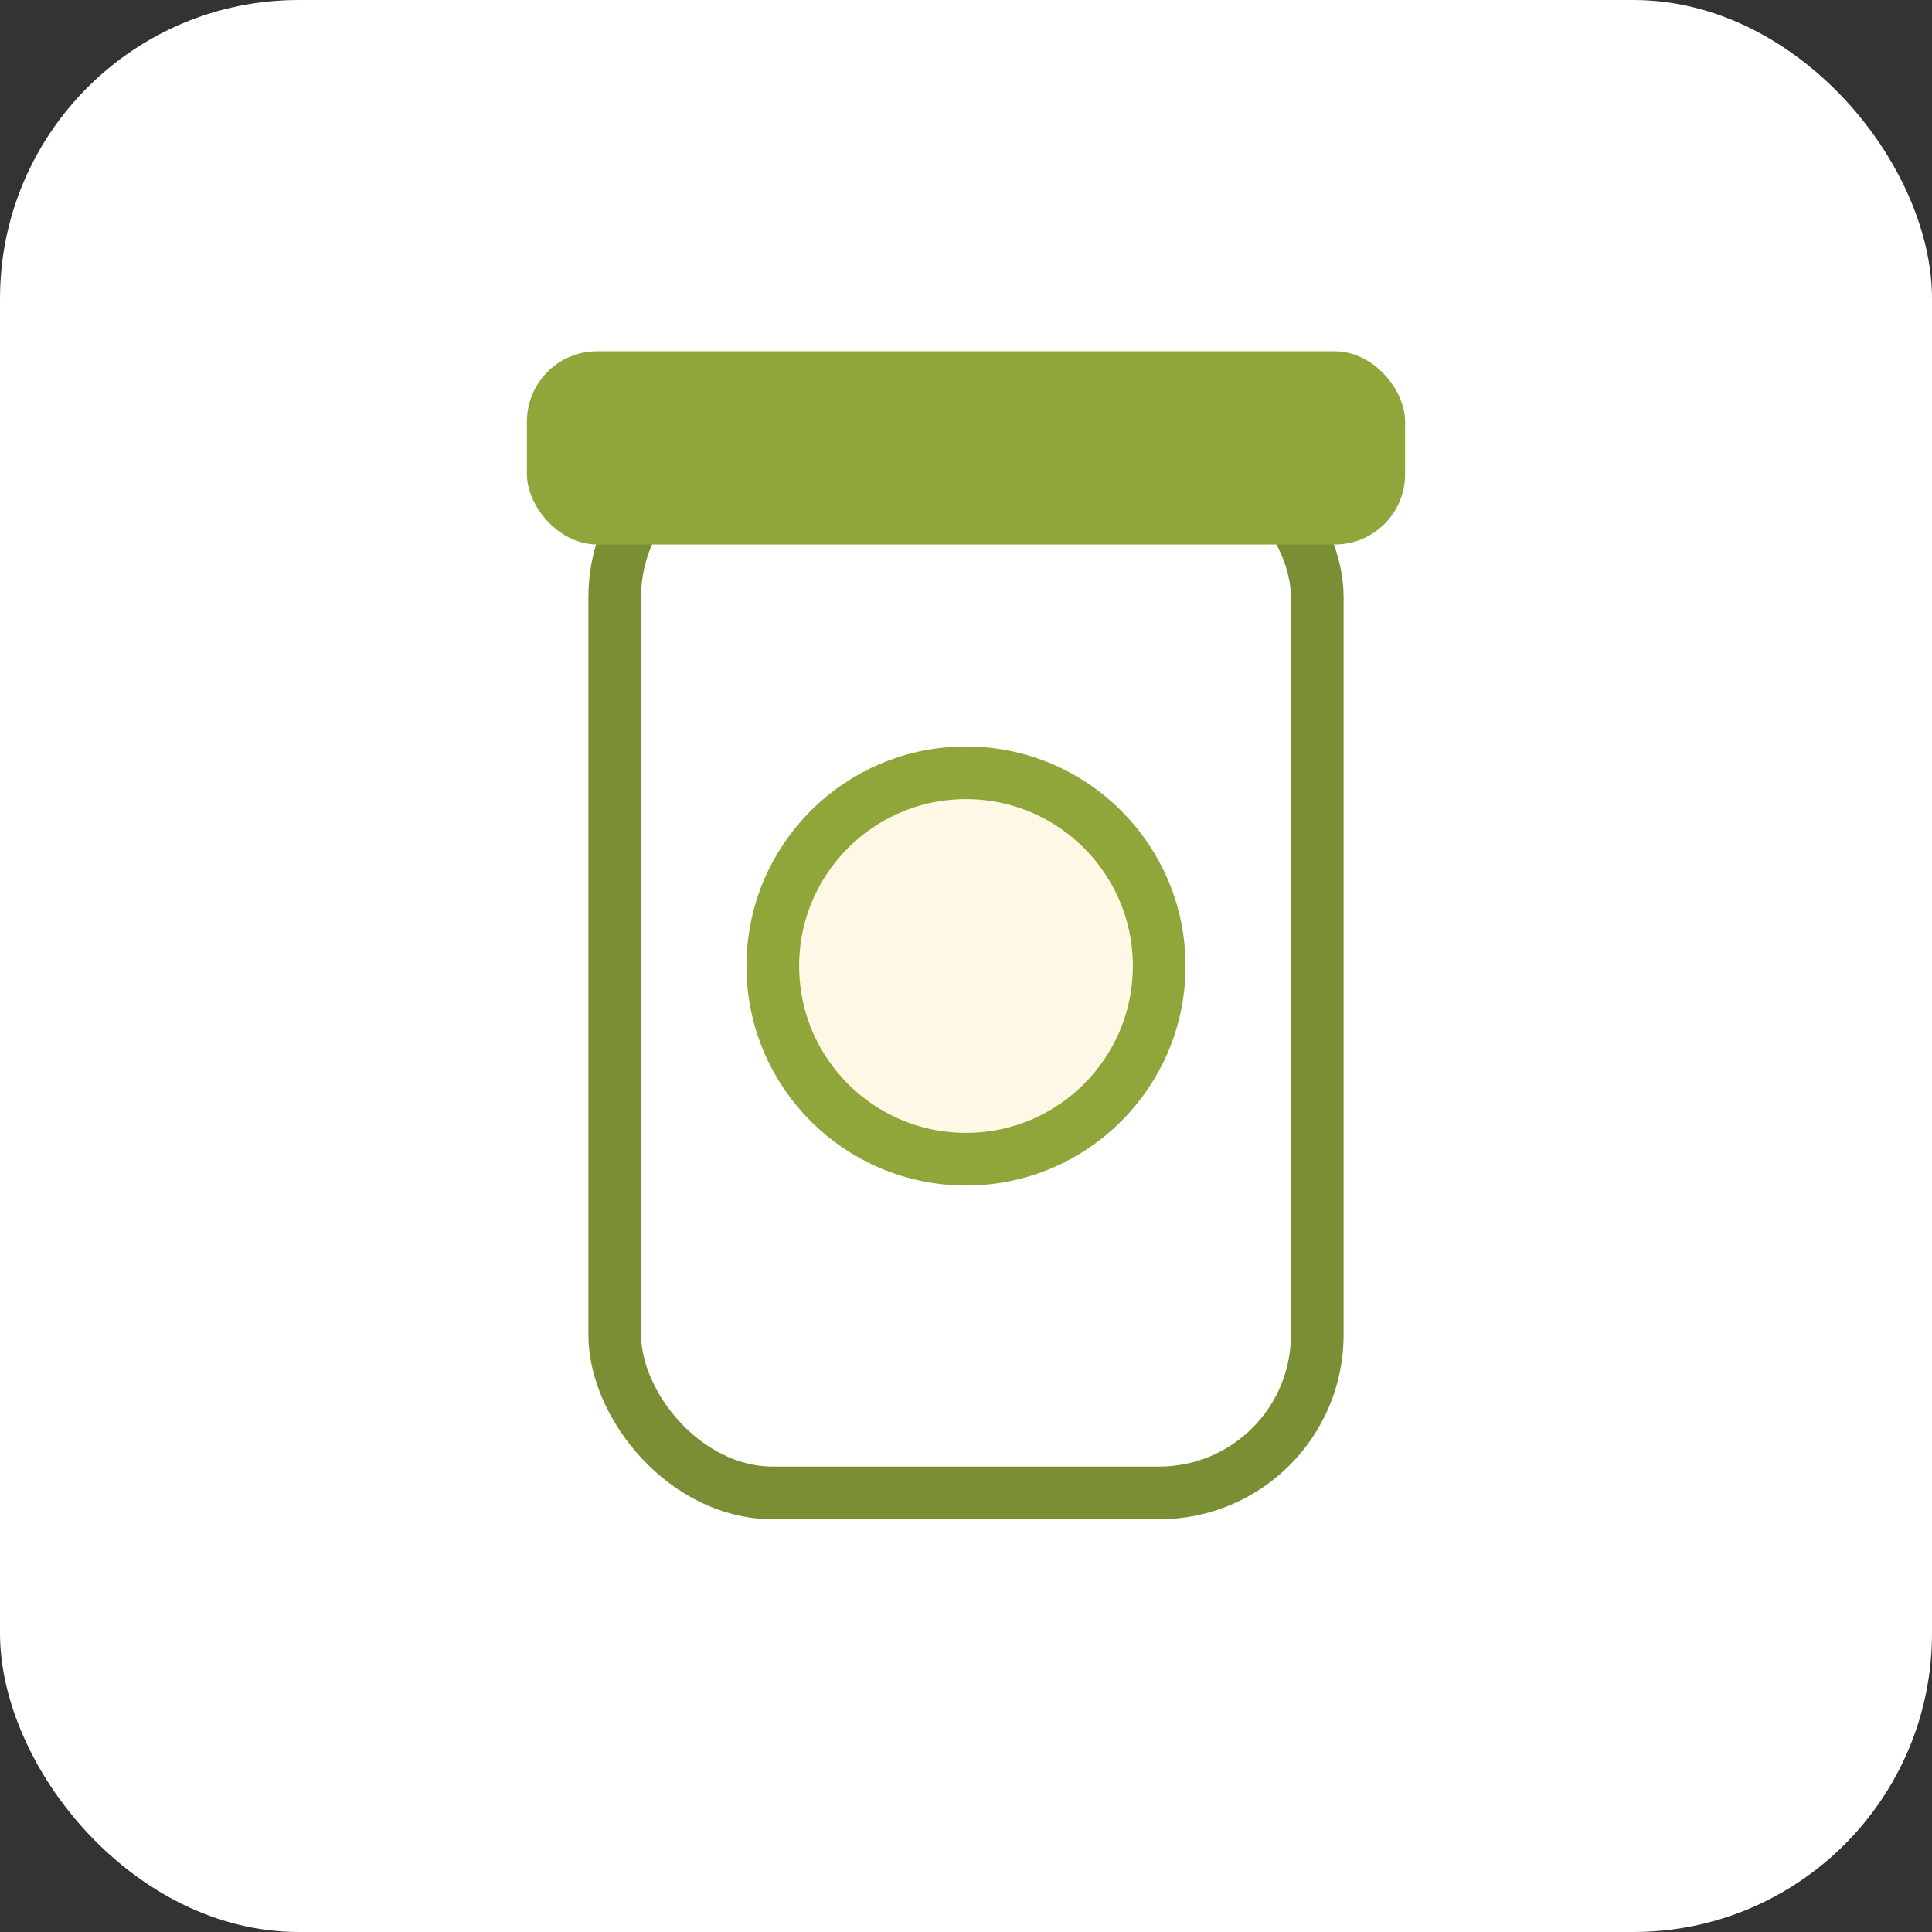
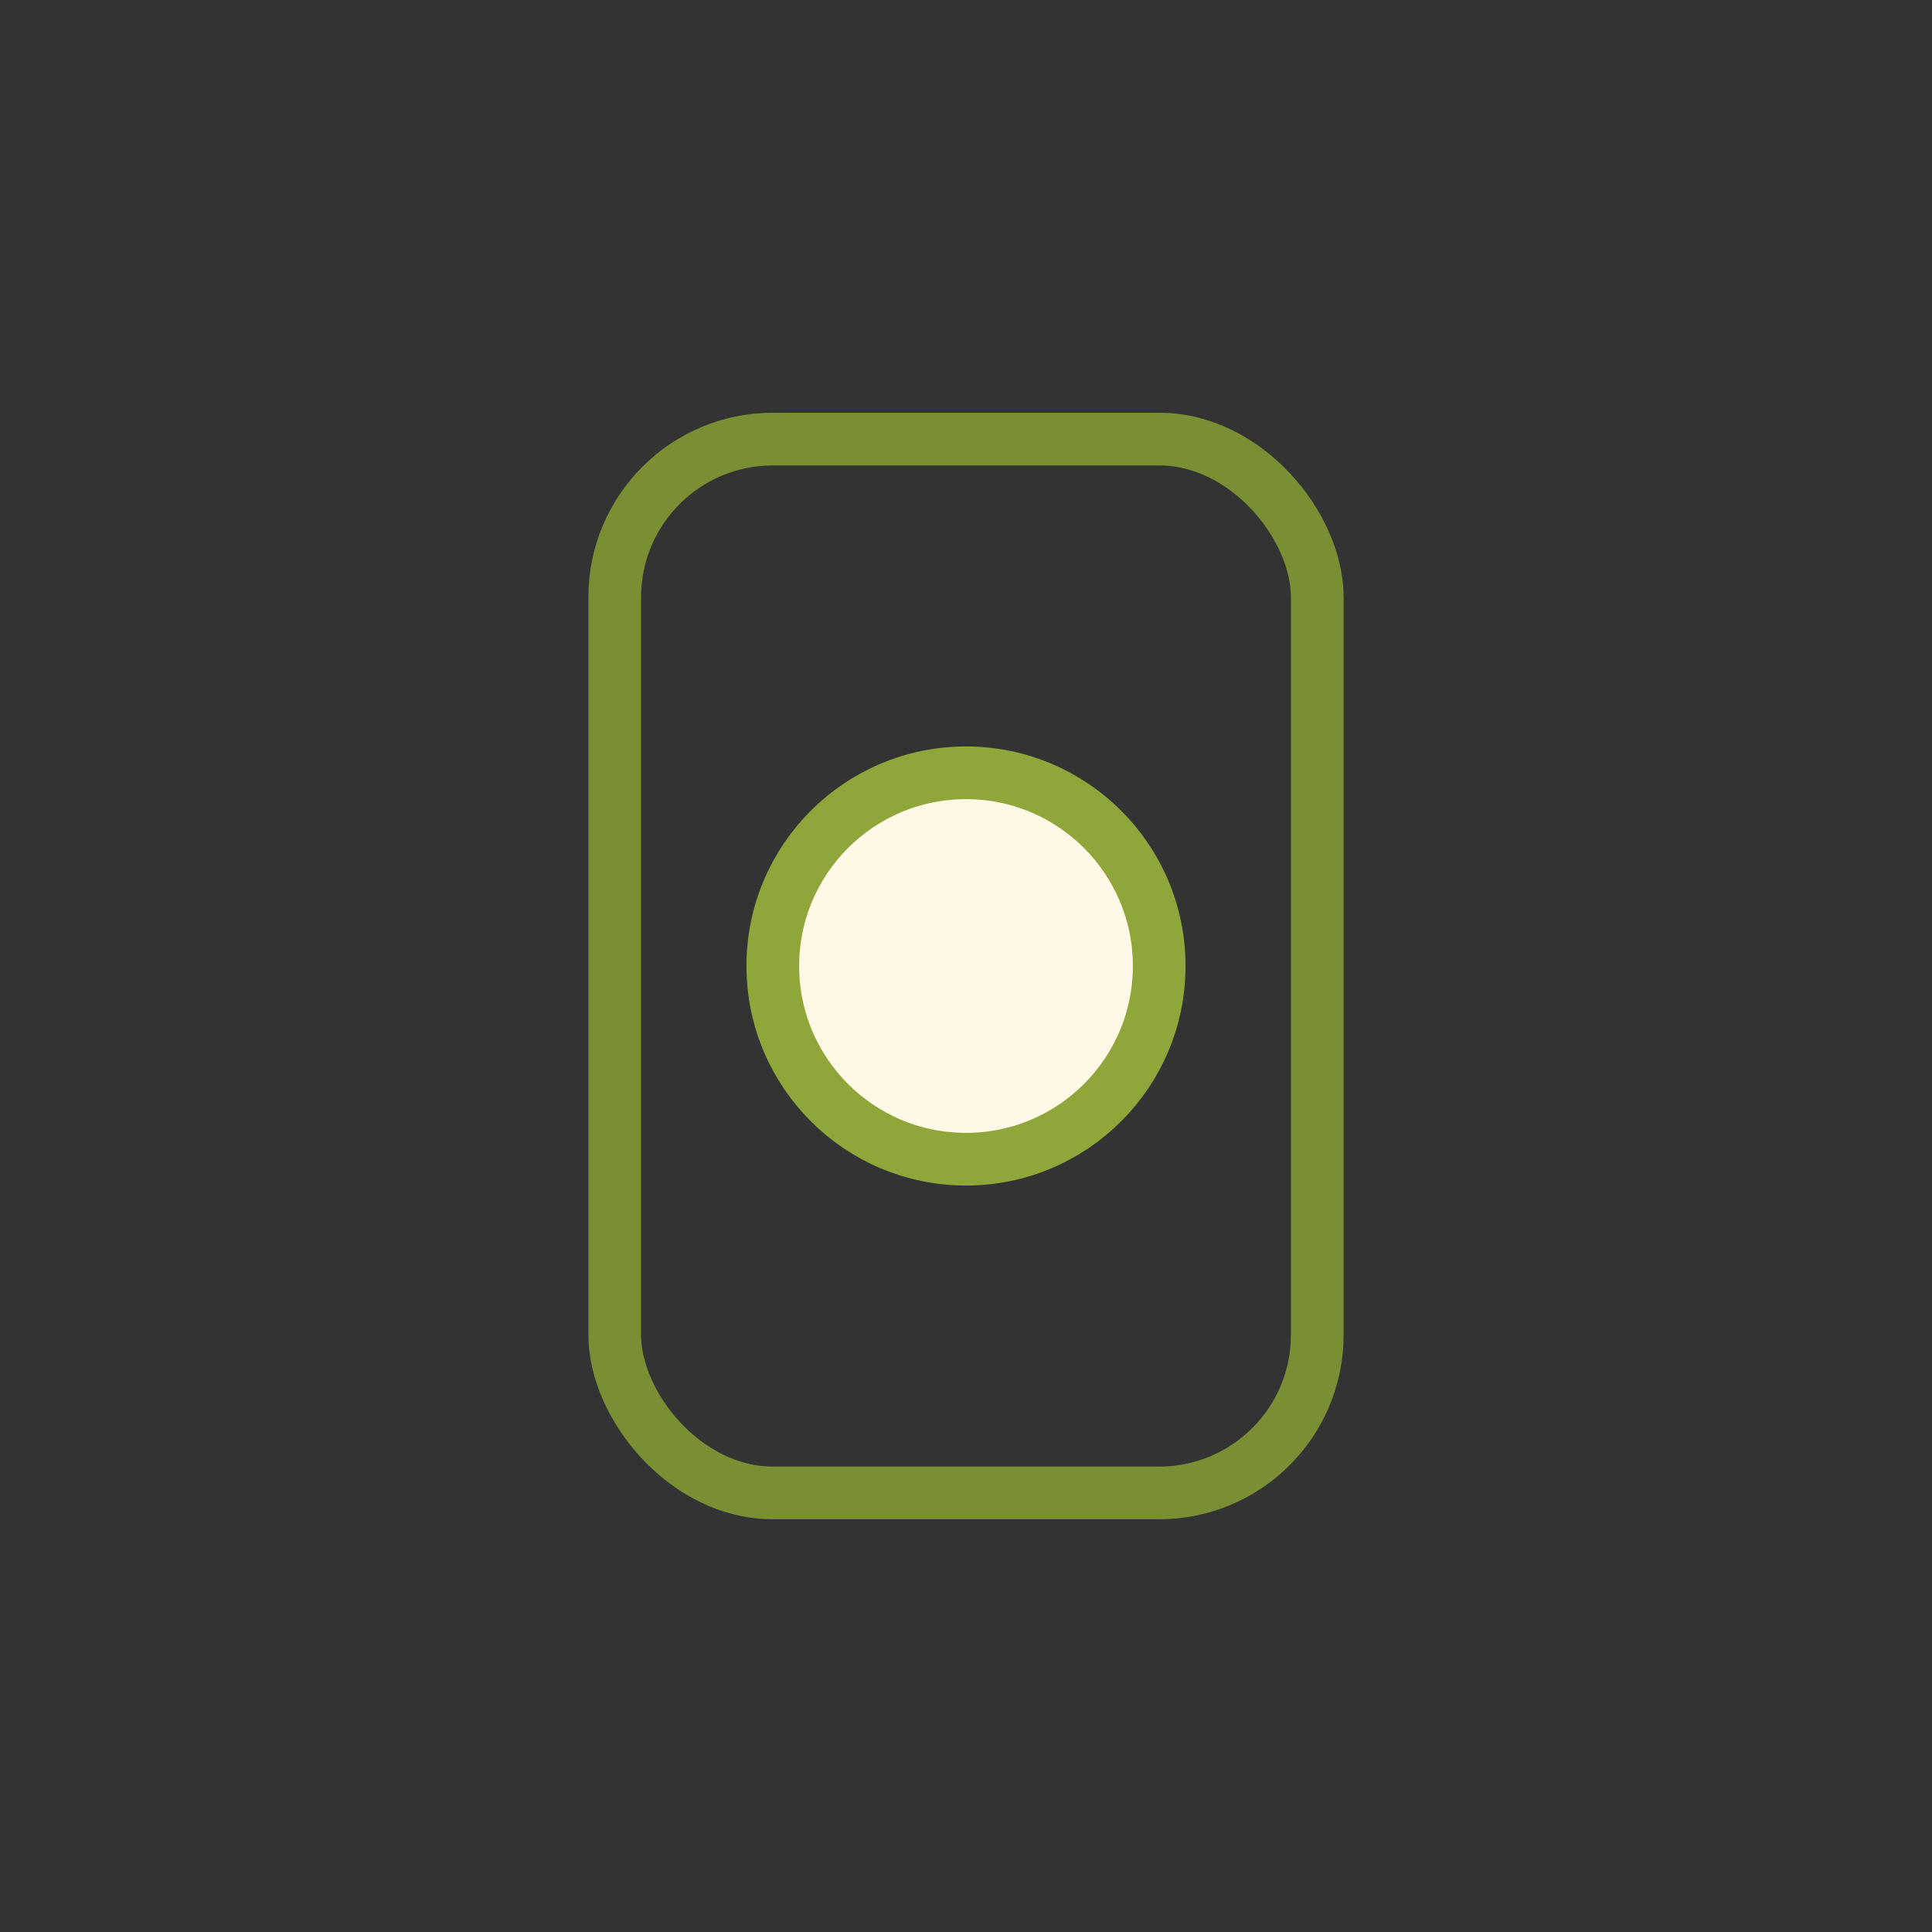
<svg xmlns="http://www.w3.org/2000/svg" viewBox="0 0 220 220">
  <rect x="0" y="0" width="220" height="220" fill="#333333" stroke="none" />
-   <rect width="220" height="220" fill="#fff" rx="34" />
  <rect width="80" height="120" x="70" y="50" fill="none" stroke="#7a8f33" stroke-width="6" rx="18" />
-   <rect width="100" height="22" x="60" y="40" fill="#8fa63a" rx="8" />
  <circle cx="110" cy="110" r="22" fill="#fff8e6" stroke="#8fa63a" stroke-width="6" />
</svg>